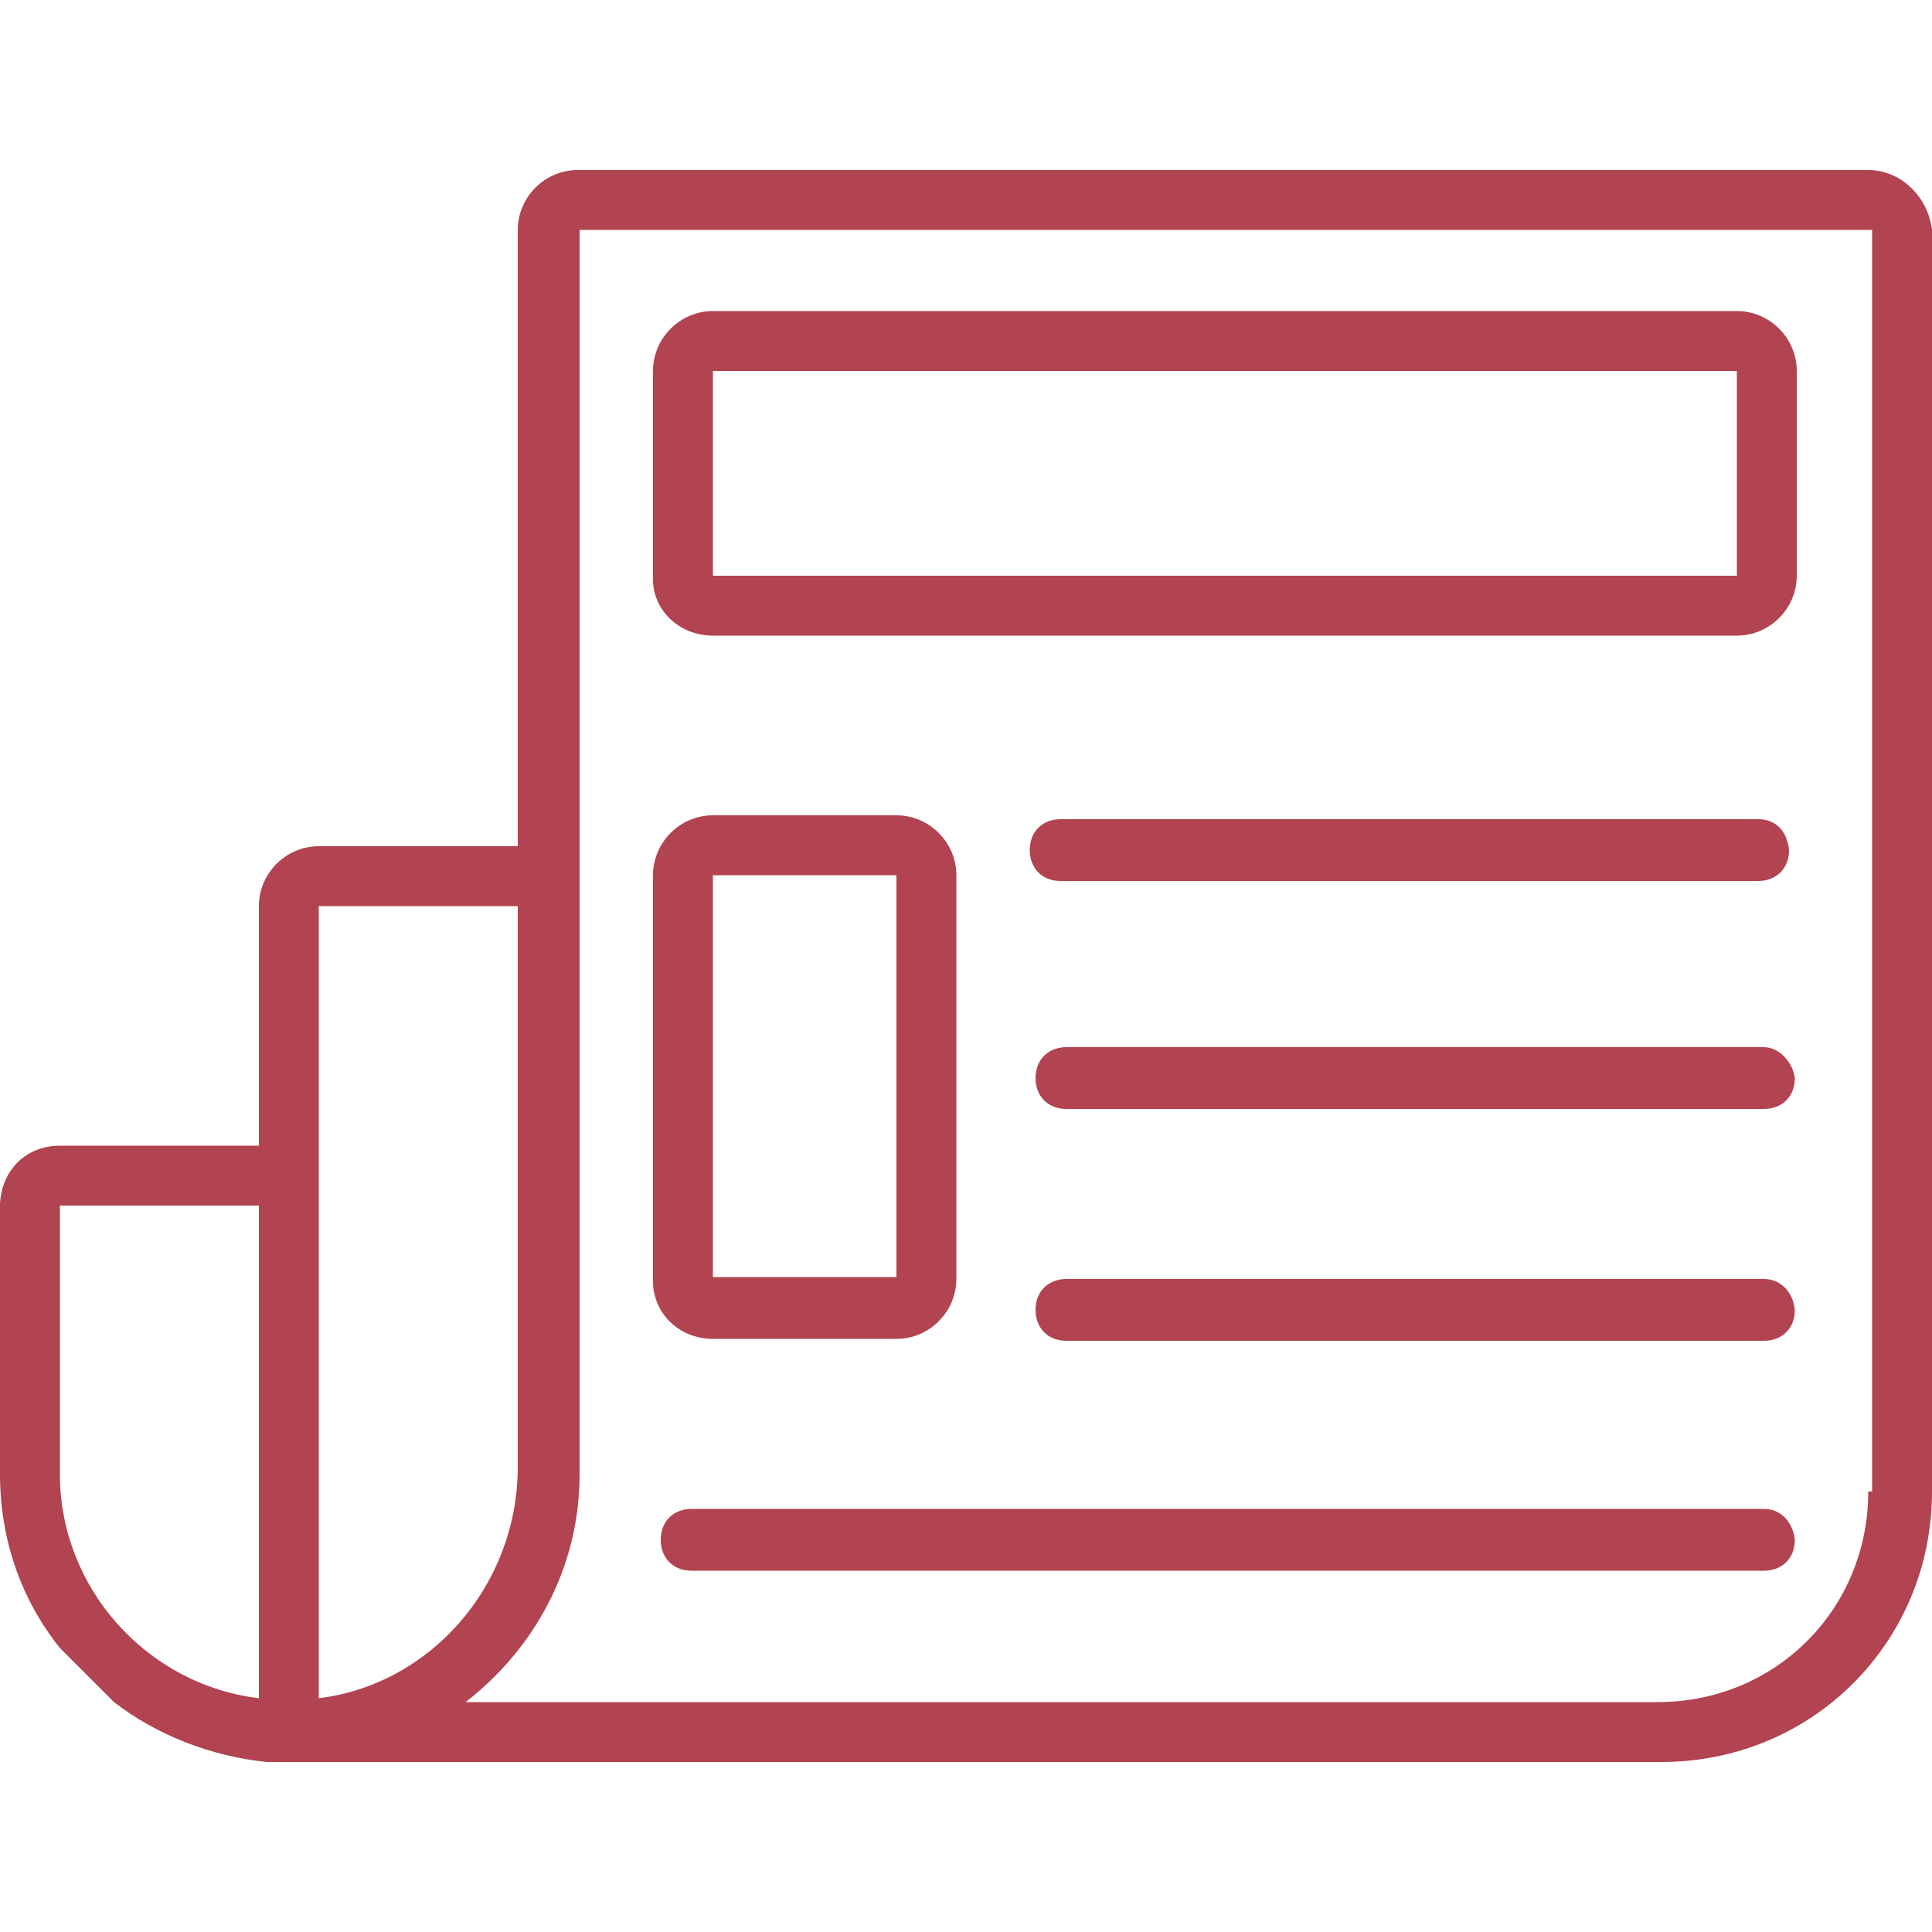
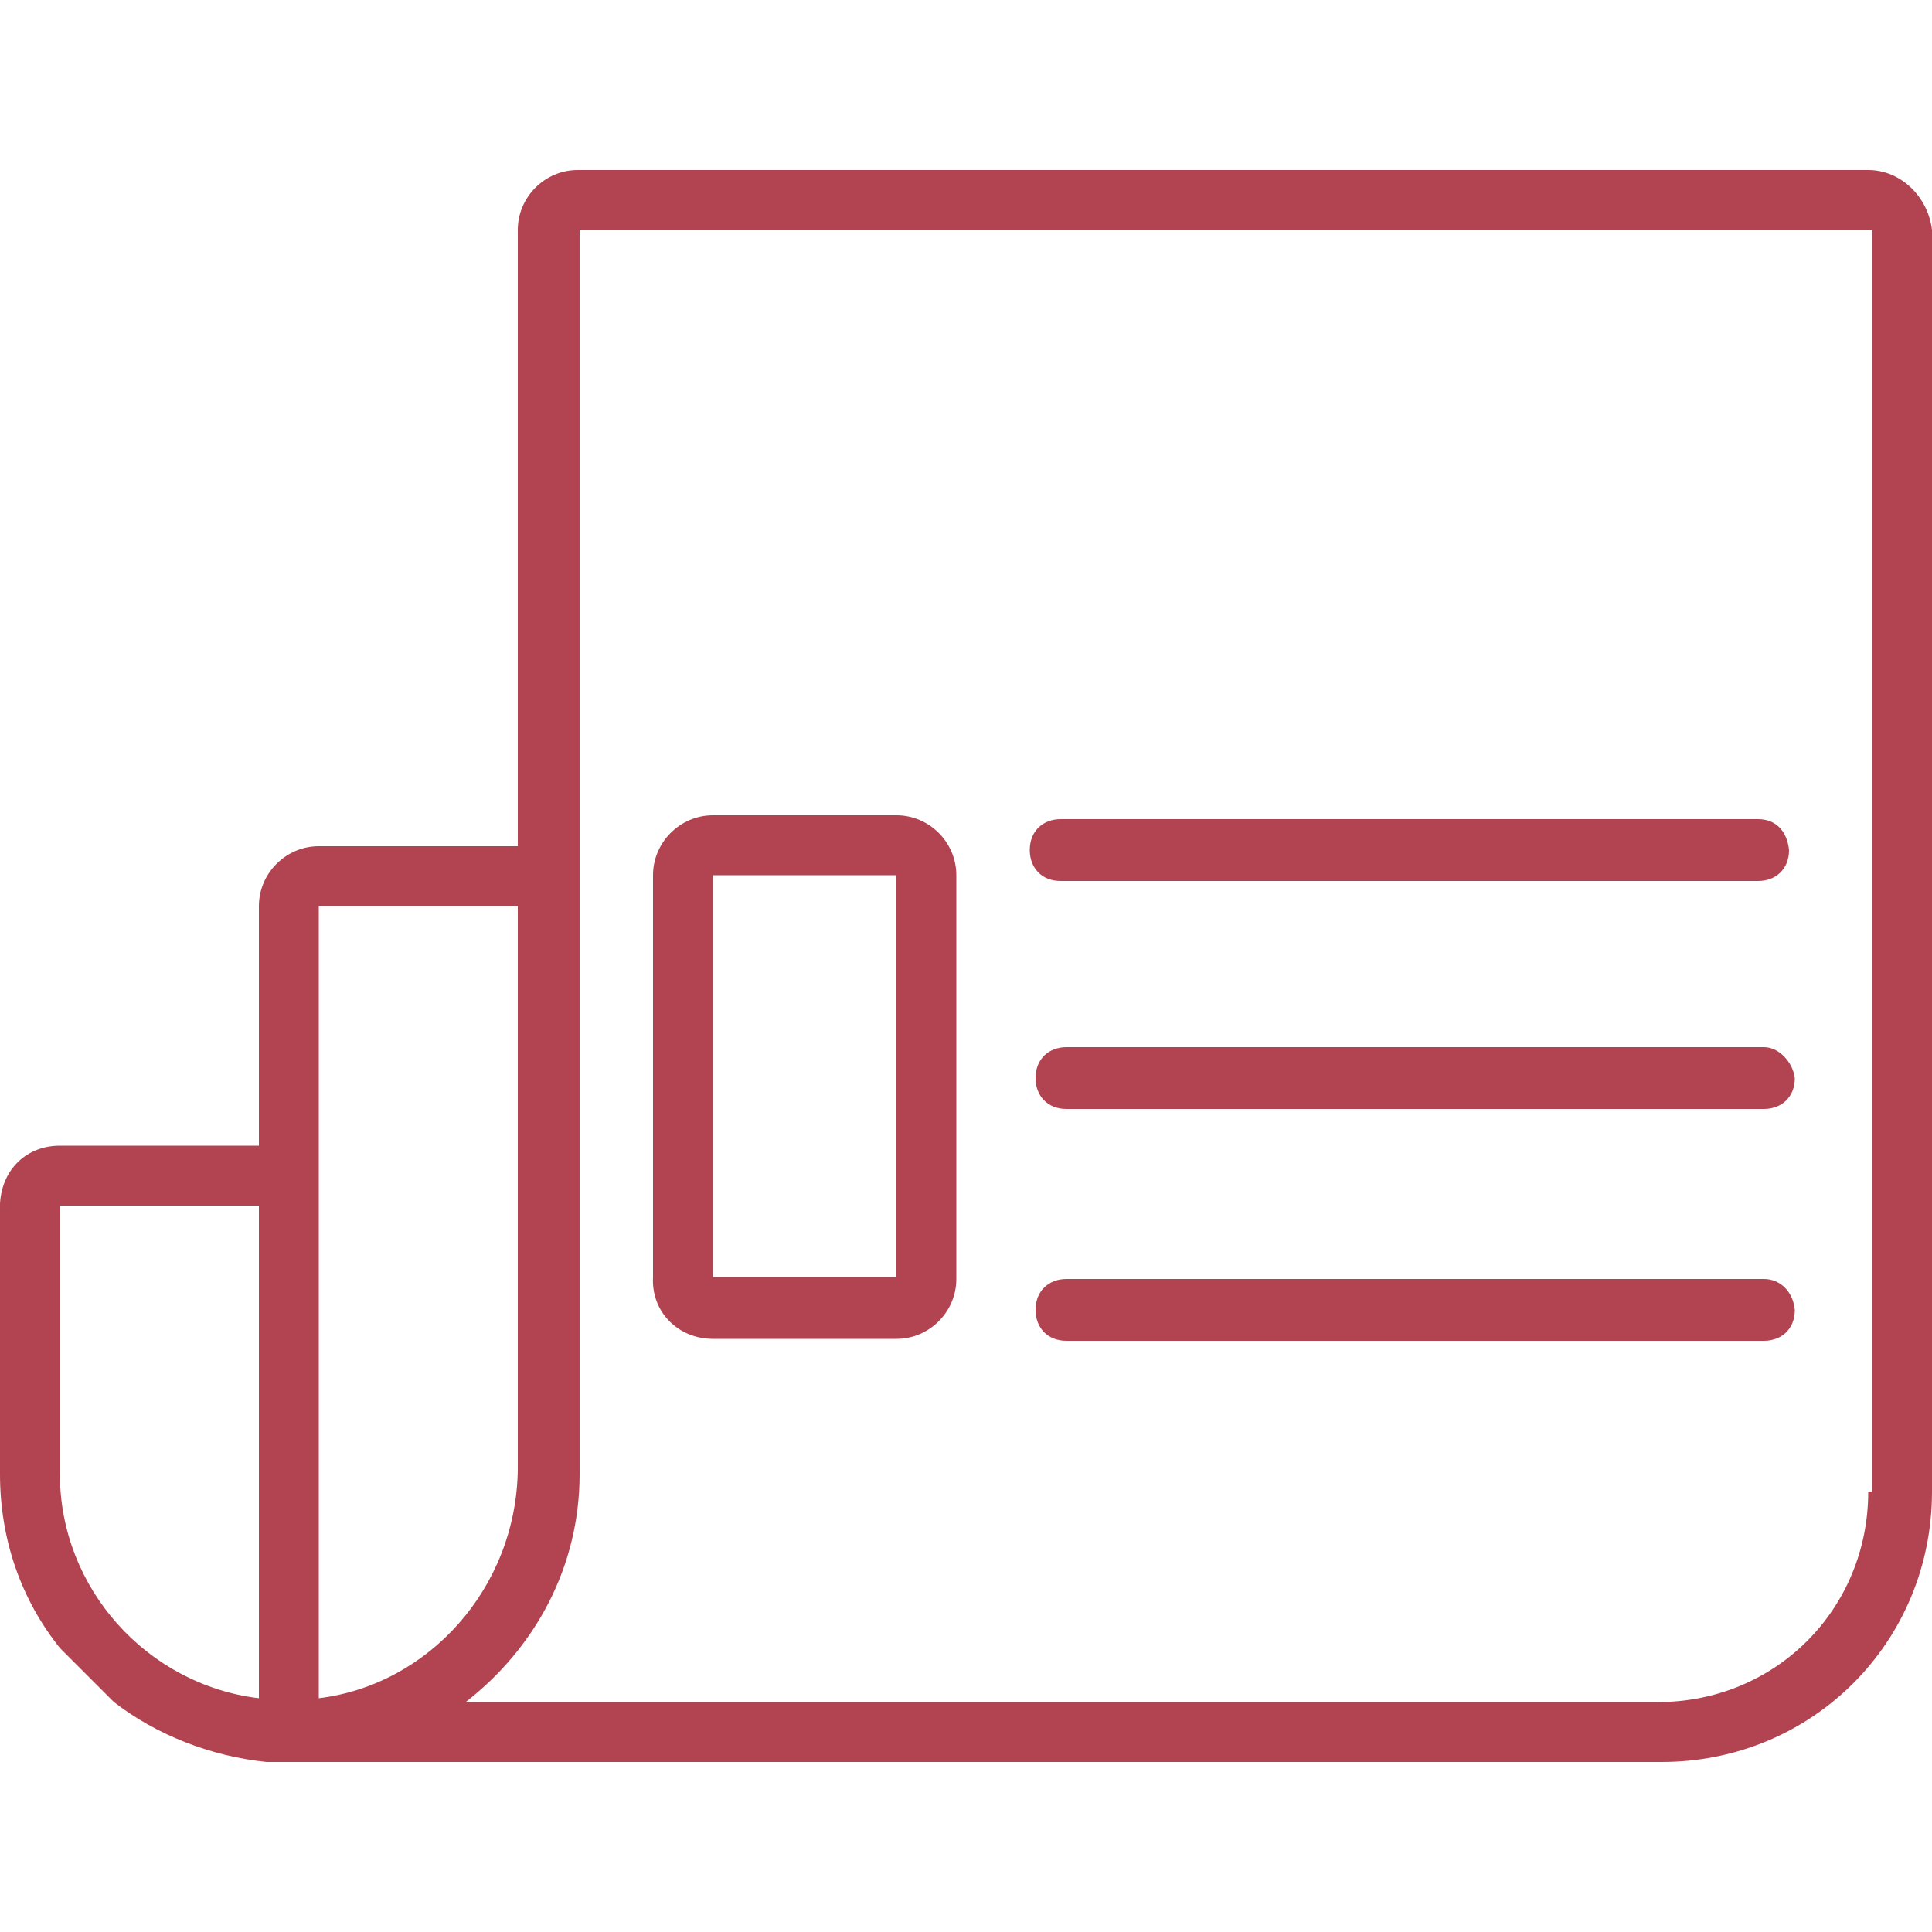
<svg xmlns="http://www.w3.org/2000/svg" viewBox="0 0 100 100">
  <style type="text/css">.news_04_1{fill:#B24350;}.news_04_2{fill:none;}</style>
  <path class="news_04_1" d="M13.4,62.4v25.5l0,0V62.4L13.4,62.4z" />
  <path class="news_04_1" d="M91,42.4H54.9c-0.9,0-1.6,0.6-1.6,1.6c0,0.9,0.6,1.6,1.6,1.6H91c0.9,0,1.6-0.6,1.6-1.6C92.5,43,91.9,42.4,91,42.4z" />
  <path class="news_04_1" d="M91.3,54.2H55.2c-0.9,0-1.6,0.6-1.6,1.6c0,0.9,0.6,1.6,1.6,1.6h36.1c0.9,0,1.6-0.6,1.6-1.6C92.8,55,92.1,54.2,91.3,54.2z" />
  <path class="news_04_1" d="M91.3,66.2H55.2c-0.9,0-1.6,0.6-1.6,1.6c0,0.9,0.6,1.6,1.6,1.6h36.1c0.9,0,1.6-0.6,1.6-1.6C92.8,66.8,92.1,66.2,91.3,66.2z" />
-   <path class="news_04_1" d="M91.3,78.1H35.8c-0.9,0-1.6,0.6-1.6,1.6c0,0.9,0.6,1.6,1.6,1.6h55.5c0.9,0,1.6-0.6,1.6-1.6C92.8,78.8,92.2,78.1,91.3,78.1z" />
-   <path class="news_04_1" d="M36.9,32.9h53c1.7,0,3.1-1.4,3.1-3.1V19.2c0-1.7-1.4-3.1-3.1-3.1h-53c-1.7,0-3.1,1.4-3.1,3.1v10.6C33.7,31.5,35.1,32.9,36.9,32.9z M36.9,19.2h53v10.6h-53V19.2z" />
  <path class="news_04_1" d="M36.9,69.3h9.5c1.7,0,3.1-1.4,3.1-3.1V45.3c0-1.7-1.4-3.1-3.1-3.1h-9.5c-1.7,0-3.1,1.4-3.1,3.1v20.8C33.7,67.9,35.1,69.3,36.9,69.3z M36.9,45.3h9.5v20.8h-9.5V45.3z" />
-   <path class="news_04_1" d="M13.4,87.9L13.4,87.9L13.4,87.9L13.4,87.9L13.4,87.9z" />
  <path class="news_04_1" d="M16.5,62.4v-0.2v25.8l0,0V62.4z" />
  <path class="news_04_1" d="M16.5,87.9L16.5,87.9L16.5,87.9L16.5,87.9C16.5,88.1,16.5,88.1,16.5,87.9L16.5,87.9z" />
-   <path class="news_04_2" d="M13.4,62.4H3.1v13.8c0,6.1,4.5,11,10.3,11.7l0,0l0,0l0,0V62.4L13.4,62.4z" />
+   <path class="news_04_2" d="M13.4,62.4H3.1v13.8c0,6.1,4.5,11,10.3,11.7l0,0l0,0V62.4L13.4,62.4z" />
  <path class="news_04_1" d="M96.7,8.8H29.9c-1.7,0-3.1,1.4-3.1,3.1v20.2v11.7h-0.2H16.5c-1.7,0-3.1,1.4-3.1,3.1v12.4H3.1l0,0c-1.7,0-3,1.2-3.1,3v14c0,3.4,1.1,6.5,3.1,9l2.8,2.8c2.2,1.7,5,2.8,7.9,3.1c0.5,0,0.8,0,1.2,0c0.3,0,0.8,0,1.1,0c0.2,0,0.3,0,0.5,0H86c7.8,0,14-6.2,14-14V11.9C99.8,10.2,98.4,8.8,96.7,8.8z M13.4,87.9L13.4,87.9L13.4,87.9L13.4,87.9C7.6,87.2,3.1,82.2,3.1,76.3V62.4h10.3l0,0V87.9z M16.5,87.9L16.5,87.9C16.5,88.1,16.5,88.1,16.5,87.9L16.5,87.9L16.5,87.9V62.1V46.9h10.3v29.2C26.7,82.2,22.2,87.2,16.5,87.9z M96.7,77.2c0,6.1-4.8,10.9-10.9,10.9H24.1c3.6-2.8,5.9-7,5.9-11.8V47V46V11.9h66.9v65.3H96.7z" />
</svg>